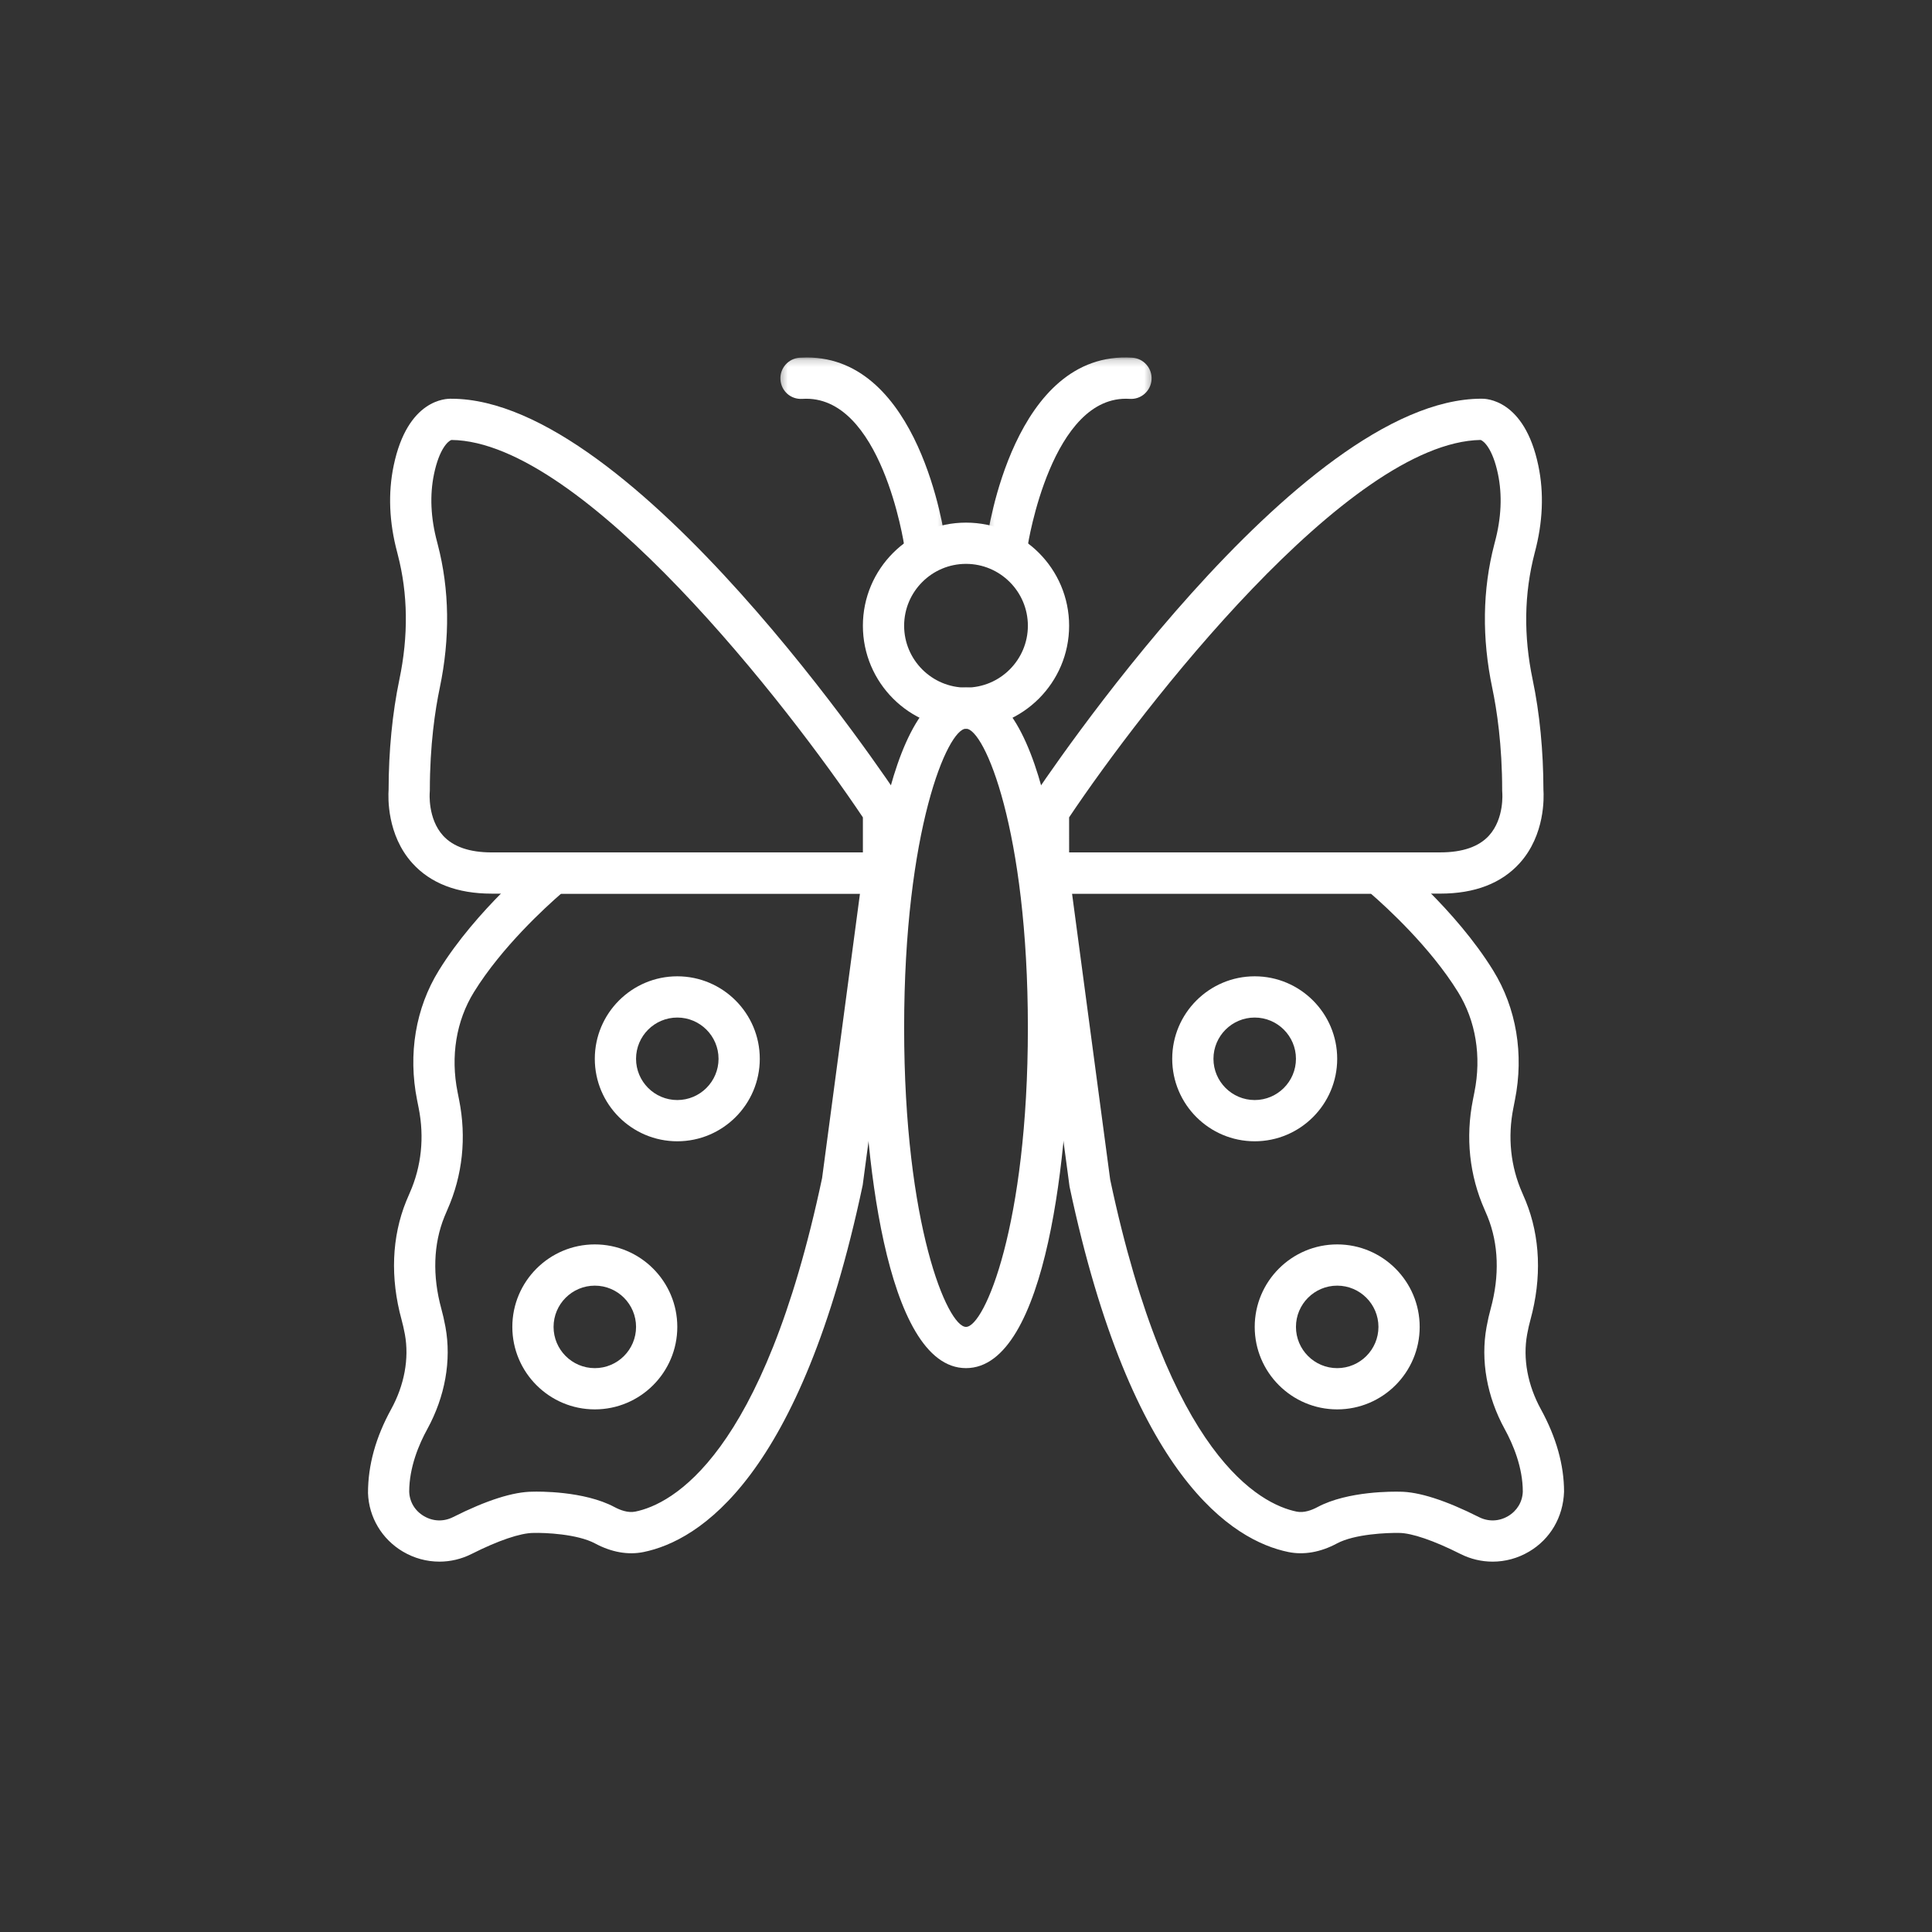
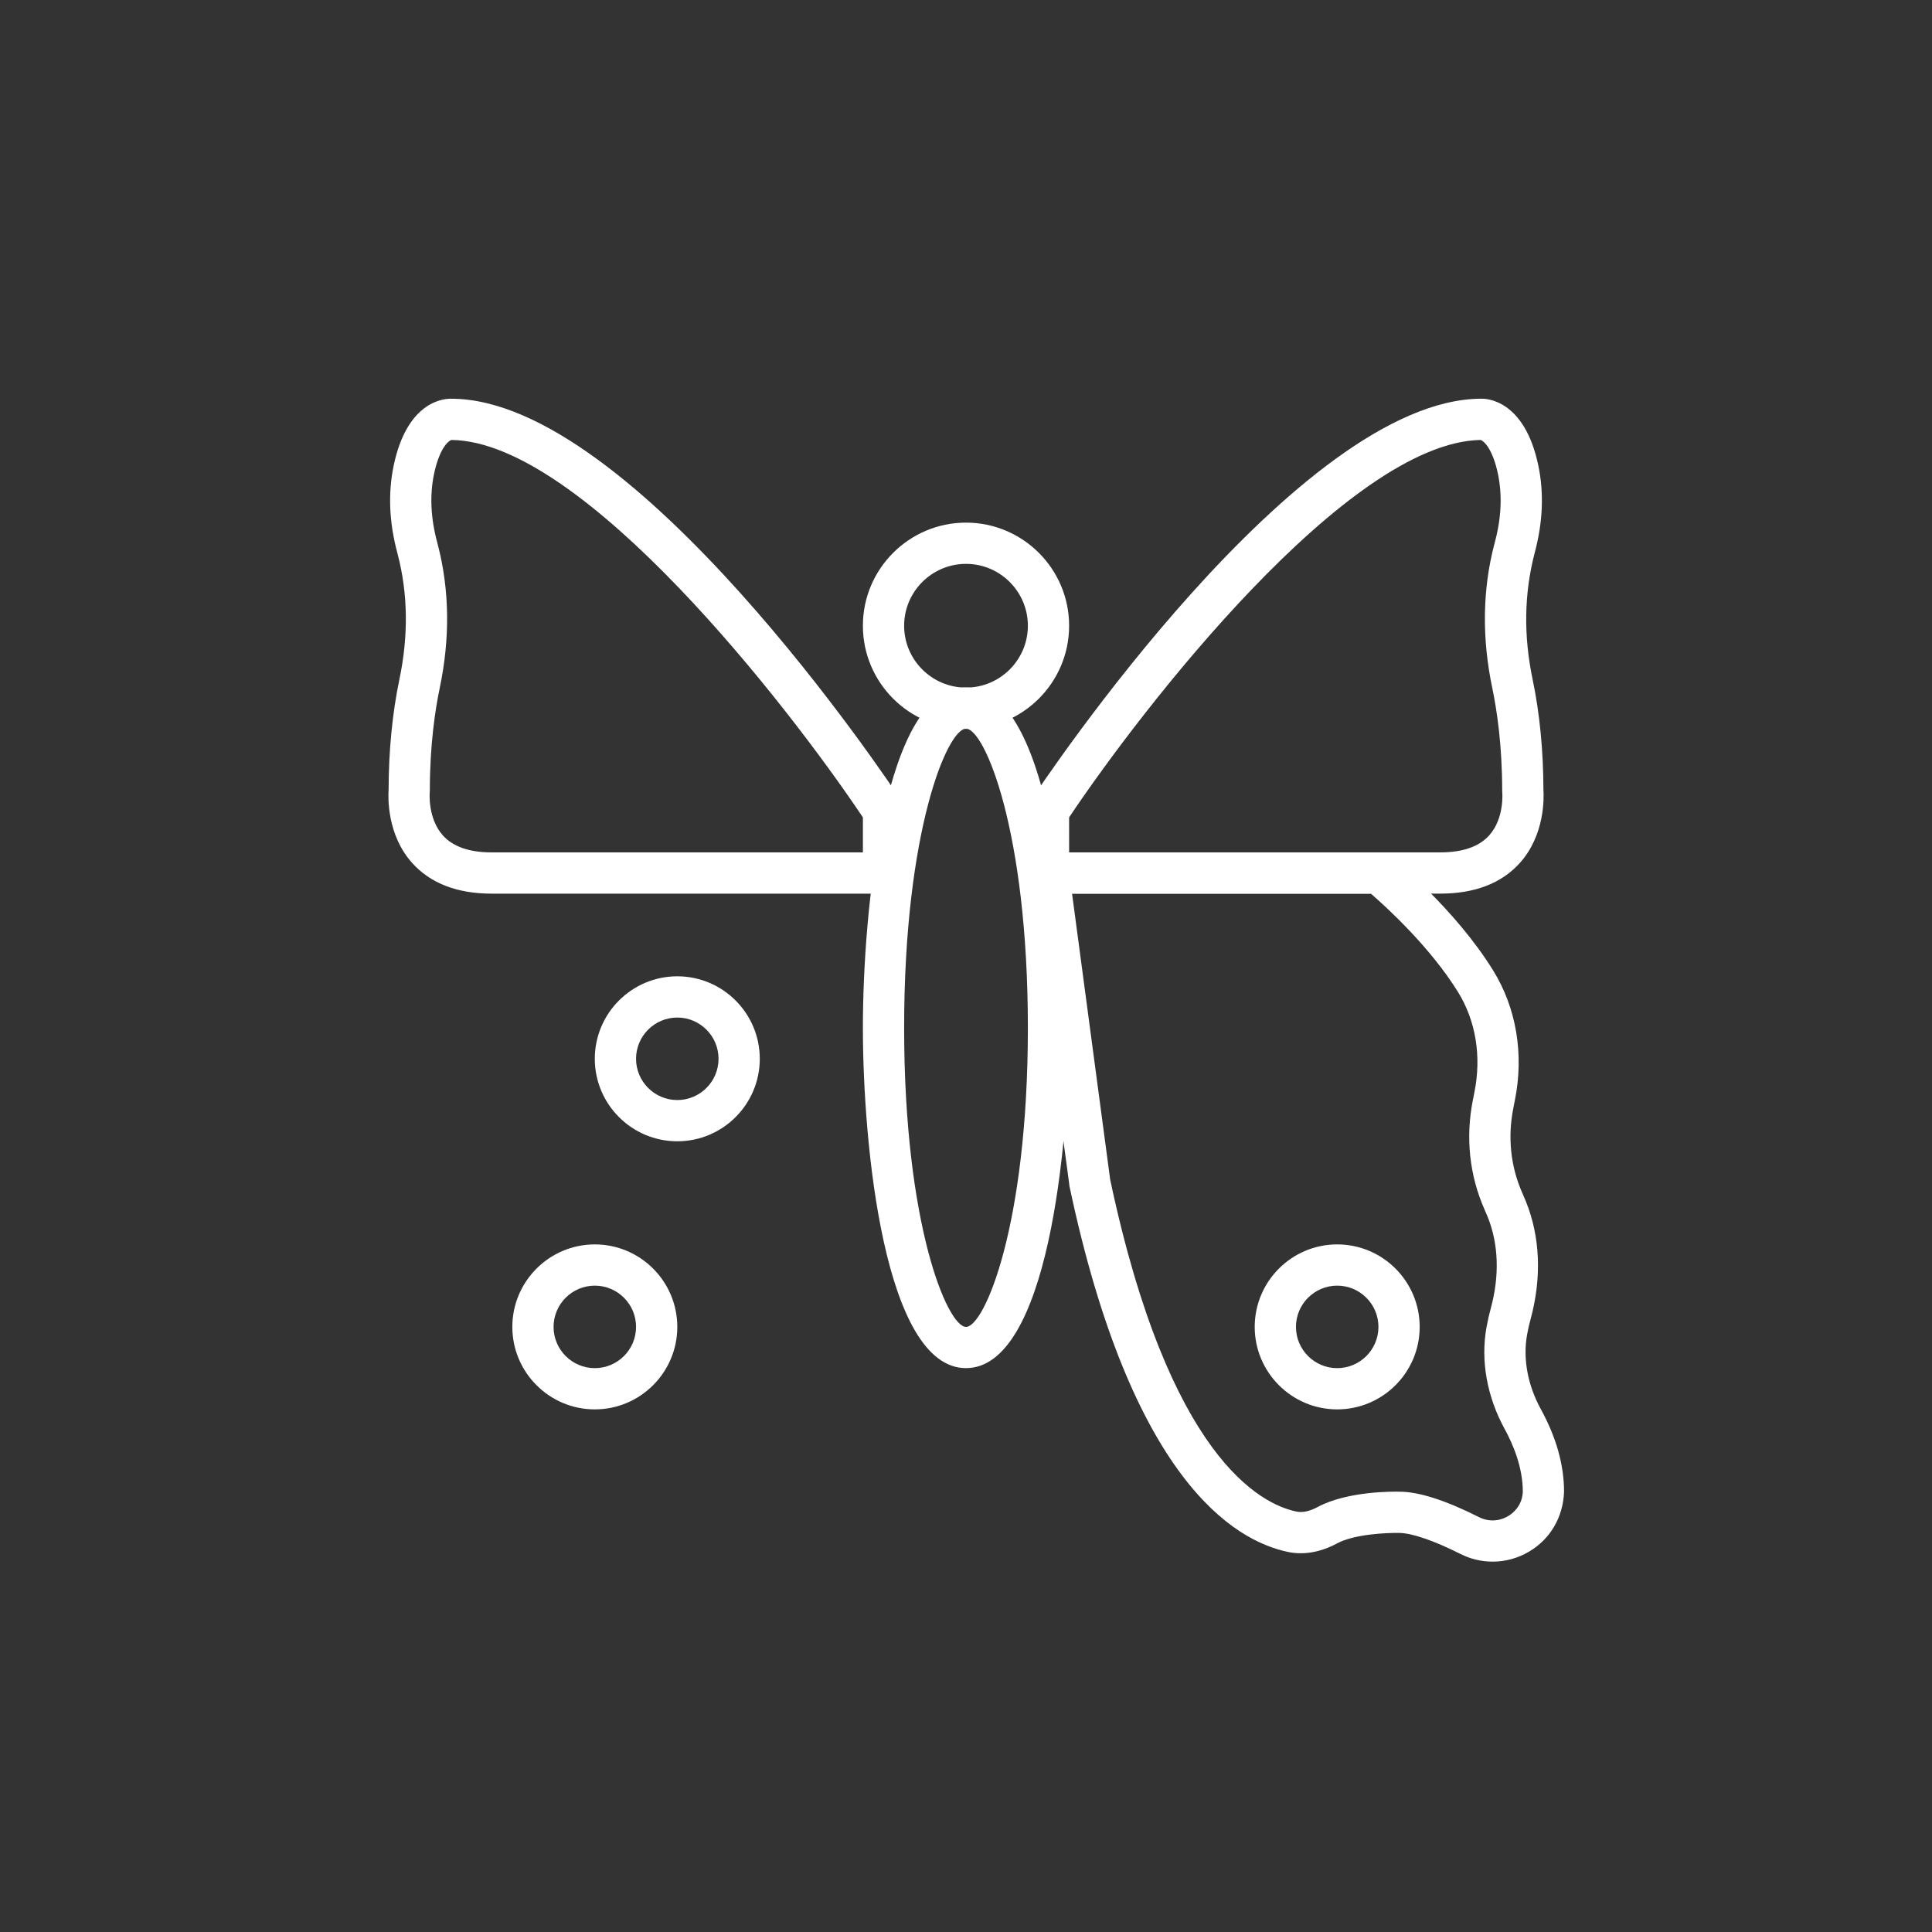
<svg xmlns="http://www.w3.org/2000/svg" width="271" height="271" viewBox="0 0 271 271" fill="none">
  <rect x="0" y="0" width="271" height="271" fill="#333333" stroke="none" />
  <path fill-rule="evenodd" clip-rule="evenodd" d="M63.186 61.714C63.209 61.717 63.234 61.717 63.255 61.714H63.186ZM63.31 61.714C62.838 61.876 61.615 62.978 60.88 66.492C60.264 69.446 60.409 72.657 61.316 76.038C61.32 76.058 61.398 76.348 61.4 76.365C63.055 82.7 63.151 89.495 61.678 96.521C61.047 99.535 60.293 104.476 60.293 110.889C60.293 110.99 60.287 111.088 60.276 111.19C60.276 111.206 59.977 114.837 62.156 117.221C63.576 118.777 65.87 119.567 68.971 119.567H121.037V114.655C110.754 99.278 81.805 61.882 63.309 61.713L63.31 61.714ZM123.931 125.351H68.972C64.141 125.351 60.392 123.908 57.829 121.064C54.268 117.11 54.437 111.843 54.509 110.773C54.517 105.343 55.038 100.008 56.016 95.334C57.305 89.191 57.228 83.286 55.792 77.788C55.792 77.782 55.72 77.505 55.72 77.499C54.584 73.269 54.416 69.156 55.22 65.309C57.173 55.954 62.608 55.911 63.307 55.931C88.912 55.928 124.831 109.891 126.347 112.188C126.656 112.662 126.824 113.215 126.824 113.782V122.46C126.824 124.057 125.531 125.353 123.931 125.353L123.931 125.351Z" fill="white" />
-   <path fill-rule="evenodd" clip-rule="evenodd" d="M78.71 125.351C76.563 127.211 70.39 132.832 66.479 139.16C63.992 143.186 63.176 148.165 64.183 153.187L64.399 154.28C65.453 159.548 64.889 164.87 62.763 169.666C62.621 169.993 62.479 170.325 62.338 170.67C60.789 174.491 60.639 178.955 61.904 183.574C62.108 184.308 62.305 185.161 62.485 186.134C63.341 190.82 62.433 195.905 59.937 200.458C58.776 202.567 57.399 205.804 57.399 209.238C57.449 210.669 58.201 211.919 59.457 212.659C60.732 213.417 62.219 213.469 63.541 212.807C68.239 210.438 72.011 209.237 74.755 209.237C75.401 209.214 81.917 209.102 86.205 211.401C86.962 211.806 88.085 212.246 89.117 212.031C94.237 210.988 107.04 204.337 115.314 165.25L120.627 125.352L78.71 125.351ZM61.635 219.049C59.861 219.049 58.096 218.578 56.512 217.64C53.57 215.899 51.738 212.834 51.62 209.437C51.614 205.498 52.708 201.607 54.863 197.676C56.723 194.286 57.411 190.557 56.795 187.176C56.65 186.398 56.492 185.712 56.327 185.11C54.721 179.25 54.947 173.505 56.977 168.492C57.145 168.082 57.31 167.691 57.478 167.318C59.115 163.624 59.545 159.508 58.724 155.409L58.507 154.316C57.214 147.859 58.296 141.394 61.559 136.121C66.852 127.55 75.461 120.509 75.822 120.214C76.34 119.795 76.982 119.566 77.647 119.566H123.93C124.763 119.566 125.556 119.928 126.105 120.553C126.655 121.181 126.906 122.013 126.796 122.841L121.011 166.23C112.313 207.361 98.023 216.119 90.273 217.702C88.092 218.148 85.755 217.726 83.469 216.499C80.984 215.166 76.397 214.975 74.832 215.024C72.998 215.024 69.859 216.1 66.143 217.975C64.716 218.692 63.174 219.05 61.633 219.05L61.635 219.049Z" fill="white" />
  <path fill-rule="evenodd" clip-rule="evenodd" d="M149.965 119.563H202.03C205.152 119.563 207.455 118.765 208.875 117.191C211.033 114.796 210.726 111.221 210.723 111.186C210.715 111.088 210.709 110.987 210.709 110.885C210.709 104.473 209.954 99.534 209.323 96.52C207.848 89.491 207.944 82.697 209.61 76.327C209.613 76.321 209.682 76.043 209.685 76.038C210.593 72.653 210.735 69.442 210.119 66.495C209.384 62.969 208.157 61.87 207.689 61.711C189.071 62.046 160.221 99.312 149.963 114.651L149.965 119.563ZM202.03 125.348H147.072C145.472 125.348 144.179 124.056 144.179 122.455V113.778C144.179 113.214 144.344 112.658 144.656 112.187C146.172 109.887 182.09 55.925 207.817 55.925C208.363 55.916 213.834 55.953 215.781 65.311C216.588 69.153 216.417 73.266 215.274 77.533C213.773 83.284 213.698 89.189 214.985 95.334C215.966 100.006 216.486 105.343 216.495 110.771C216.567 111.842 216.735 117.11 213.171 121.064C210.608 123.907 206.862 125.347 202.031 125.347L202.03 125.348Z" fill="white" />
  <path fill-rule="evenodd" clip-rule="evenodd" d="M196.33 209.239C198.995 209.239 202.767 210.439 207.462 212.806C208.78 213.471 210.268 213.415 211.546 212.661C212.799 211.917 213.55 210.667 213.602 209.233C213.602 205.805 212.223 202.568 211.066 200.46C208.566 195.906 207.661 190.819 208.518 186.135C208.694 185.163 208.893 184.31 209.099 183.566C210.363 178.955 210.212 174.49 208.662 170.662C208.523 170.327 208.382 169.994 208.24 169.67C206.114 164.871 205.549 159.546 206.605 154.272L206.817 153.193C207.826 148.166 207.007 143.185 204.52 139.162C200.609 132.832 194.439 127.212 192.293 125.352H150.376L155.725 165.465C163.963 204.34 176.763 210.988 181.885 212.034C182.917 212.248 184.037 211.808 184.798 211.401C189.082 209.103 195.607 209.225 196.328 209.24L196.33 209.239ZM209.368 219.05C207.826 219.05 206.281 218.691 204.855 217.972C201.138 216.097 198 215.024 196.247 215.024C194.627 214.992 190.016 215.165 187.531 216.499C185.249 217.725 182.903 218.145 180.725 217.702C172.979 216.12 158.686 207.358 150.025 166.447L144.203 122.841C144.093 122.015 144.344 121.181 144.897 120.554C145.443 119.926 146.239 119.567 147.073 119.567H193.355C194.017 119.567 194.662 119.796 195.18 120.215C195.542 120.51 204.147 127.551 209.441 136.121C212.703 141.395 213.786 147.86 212.492 154.322L212.282 155.401C211.457 159.506 211.888 163.624 213.525 167.322C213.693 167.692 213.858 168.079 214.019 168.482C216.054 173.503 216.279 179.248 214.679 185.103C214.509 185.71 214.349 186.398 214.208 187.18C213.592 190.555 214.277 194.284 216.14 197.677C218.295 201.608 219.388 205.499 219.388 209.239C219.264 212.834 217.434 215.9 214.489 217.639C212.904 218.579 211.139 219.051 209.369 219.051L209.368 219.05Z" fill="white" />
  <mask id="mask0_178_1118" style="mask-type:luminance" maskUnits="userSpaceOnUse" x="109" y="50" width="24" height="30">
    <path d="M109.303 50.167H132.79V79.267H109.303V50.167Z" fill="white" />
  </mask>
  <g mask="url(#mask0_178_1118)">
-     <path fill-rule="evenodd" clip-rule="evenodd" d="M129.712 79.094C128.289 79.094 127.048 78.043 126.848 76.591C126.819 76.38 123.626 55.232 112.544 55.949C110.907 56.056 109.573 54.839 109.472 53.245C109.371 51.651 110.58 50.277 112.173 50.173C112.512 50.152 112.845 50.141 113.169 50.141C128.925 50.141 132.437 74.746 132.581 75.814C132.796 77.399 131.688 78.855 130.105 79.068C129.972 79.086 129.842 79.094 129.712 79.094" fill="white" />
-   </g>
+     </g>
  <mask id="mask1_178_1118" style="mask-type:luminance" maskUnits="userSpaceOnUse" x="138" y="50" width="24" height="30">
-     <path d="M138.21 50.167H161.697V79.267H138.21V50.167Z" fill="white" />
-   </mask>
+     </mask>
  <g mask="url(#mask1_178_1118)">
-     <path fill-rule="evenodd" clip-rule="evenodd" d="M141.288 79.094C141.158 79.094 141.028 79.085 140.895 79.067C139.312 78.854 138.204 77.398 138.418 75.813C138.566 74.725 142.199 49.106 158.826 50.172C160.419 50.276 161.629 51.65 161.527 53.244C161.426 54.84 160.061 56.059 158.456 55.948C147.498 55.243 144.181 76.379 144.151 76.59C143.952 78.042 142.711 79.093 141.288 79.093" fill="white" />
-   </g>
+     </g>
  <path fill-rule="evenodd" clip-rule="evenodd" d="M135.5 79.094C130.716 79.094 126.822 82.987 126.822 87.772C126.822 92.555 130.716 96.449 135.5 96.449C140.285 96.449 144.179 92.555 144.179 87.772C144.179 82.987 140.285 79.094 135.5 79.094ZM135.5 102.235C127.525 102.235 121.037 95.747 121.037 87.772C121.037 79.796 127.525 73.309 135.5 73.309C143.476 73.309 149.964 79.796 149.964 87.772C149.964 95.746 143.476 102.235 135.5 102.235Z" fill="white" />
  <path fill-rule="evenodd" clip-rule="evenodd" d="M135.5 102.21C132.906 102.21 126.822 116.485 126.822 144.165C126.822 171.848 132.906 186.123 135.5 186.123C138.095 186.123 144.179 171.848 144.179 144.165C144.179 116.485 138.095 102.21 135.5 102.21ZM135.5 191.906C124.06 191.906 121.037 160.678 121.037 144.163C121.037 127.652 124.06 96.424 135.5 96.424C146.941 96.424 149.964 127.652 149.964 144.163C149.964 160.677 146.941 191.906 135.5 191.906Z" fill="white" />
  <path fill-rule="evenodd" clip-rule="evenodd" d="M83.434 180.337C80.243 180.337 77.649 182.932 77.649 186.122C77.649 189.313 80.243 191.908 83.434 191.908C86.625 191.908 89.219 189.313 89.219 186.122C89.219 182.932 86.625 180.337 83.434 180.337ZM83.434 197.693C77.052 197.693 71.864 192.504 71.864 186.122C71.864 179.741 77.053 174.552 83.434 174.552C89.815 174.552 95.004 179.741 95.004 186.122C95.004 192.504 89.815 197.693 83.434 197.693Z" fill="white" />
  <path fill-rule="evenodd" clip-rule="evenodd" d="M95.004 142.731C91.813 142.731 89.218 145.326 89.218 148.516C89.218 151.707 91.813 154.302 95.004 154.302C98.194 154.302 100.789 151.707 100.789 148.516C100.789 145.326 98.194 142.731 95.004 142.731ZM95.004 160.087C88.622 160.087 83.433 154.898 83.433 148.517C83.433 142.136 88.622 136.946 95.004 136.946C101.385 136.946 106.574 142.136 106.574 148.517C106.574 154.898 101.385 160.087 95.004 160.087Z" fill="white" />
  <path fill-rule="evenodd" clip-rule="evenodd" d="M187.568 180.337C184.377 180.337 181.783 182.932 181.783 186.122C181.783 189.313 184.377 191.908 187.568 191.908C190.759 191.908 193.353 189.313 193.353 186.122C193.353 182.932 190.759 180.337 187.568 180.337ZM187.568 197.693C181.187 197.693 175.998 192.504 175.998 186.122C175.998 179.741 181.187 174.552 187.568 174.552C193.95 174.552 199.138 179.741 199.138 186.122C199.138 192.504 193.95 197.693 187.568 197.693Z" fill="white" />
-   <path fill-rule="evenodd" clip-rule="evenodd" d="M175.996 142.731C172.806 142.731 170.211 145.326 170.211 148.516C170.211 151.707 172.806 154.302 175.996 154.302C179.187 154.302 181.782 151.707 181.782 148.516C181.782 145.326 179.187 142.731 175.996 142.731ZM175.996 160.087C169.615 160.087 164.426 154.898 164.426 148.517C164.426 142.136 169.615 136.946 175.996 136.946C182.377 136.946 187.567 142.136 187.567 148.517C187.567 154.898 182.377 160.087 175.996 160.087Z" fill="white" />
</svg>